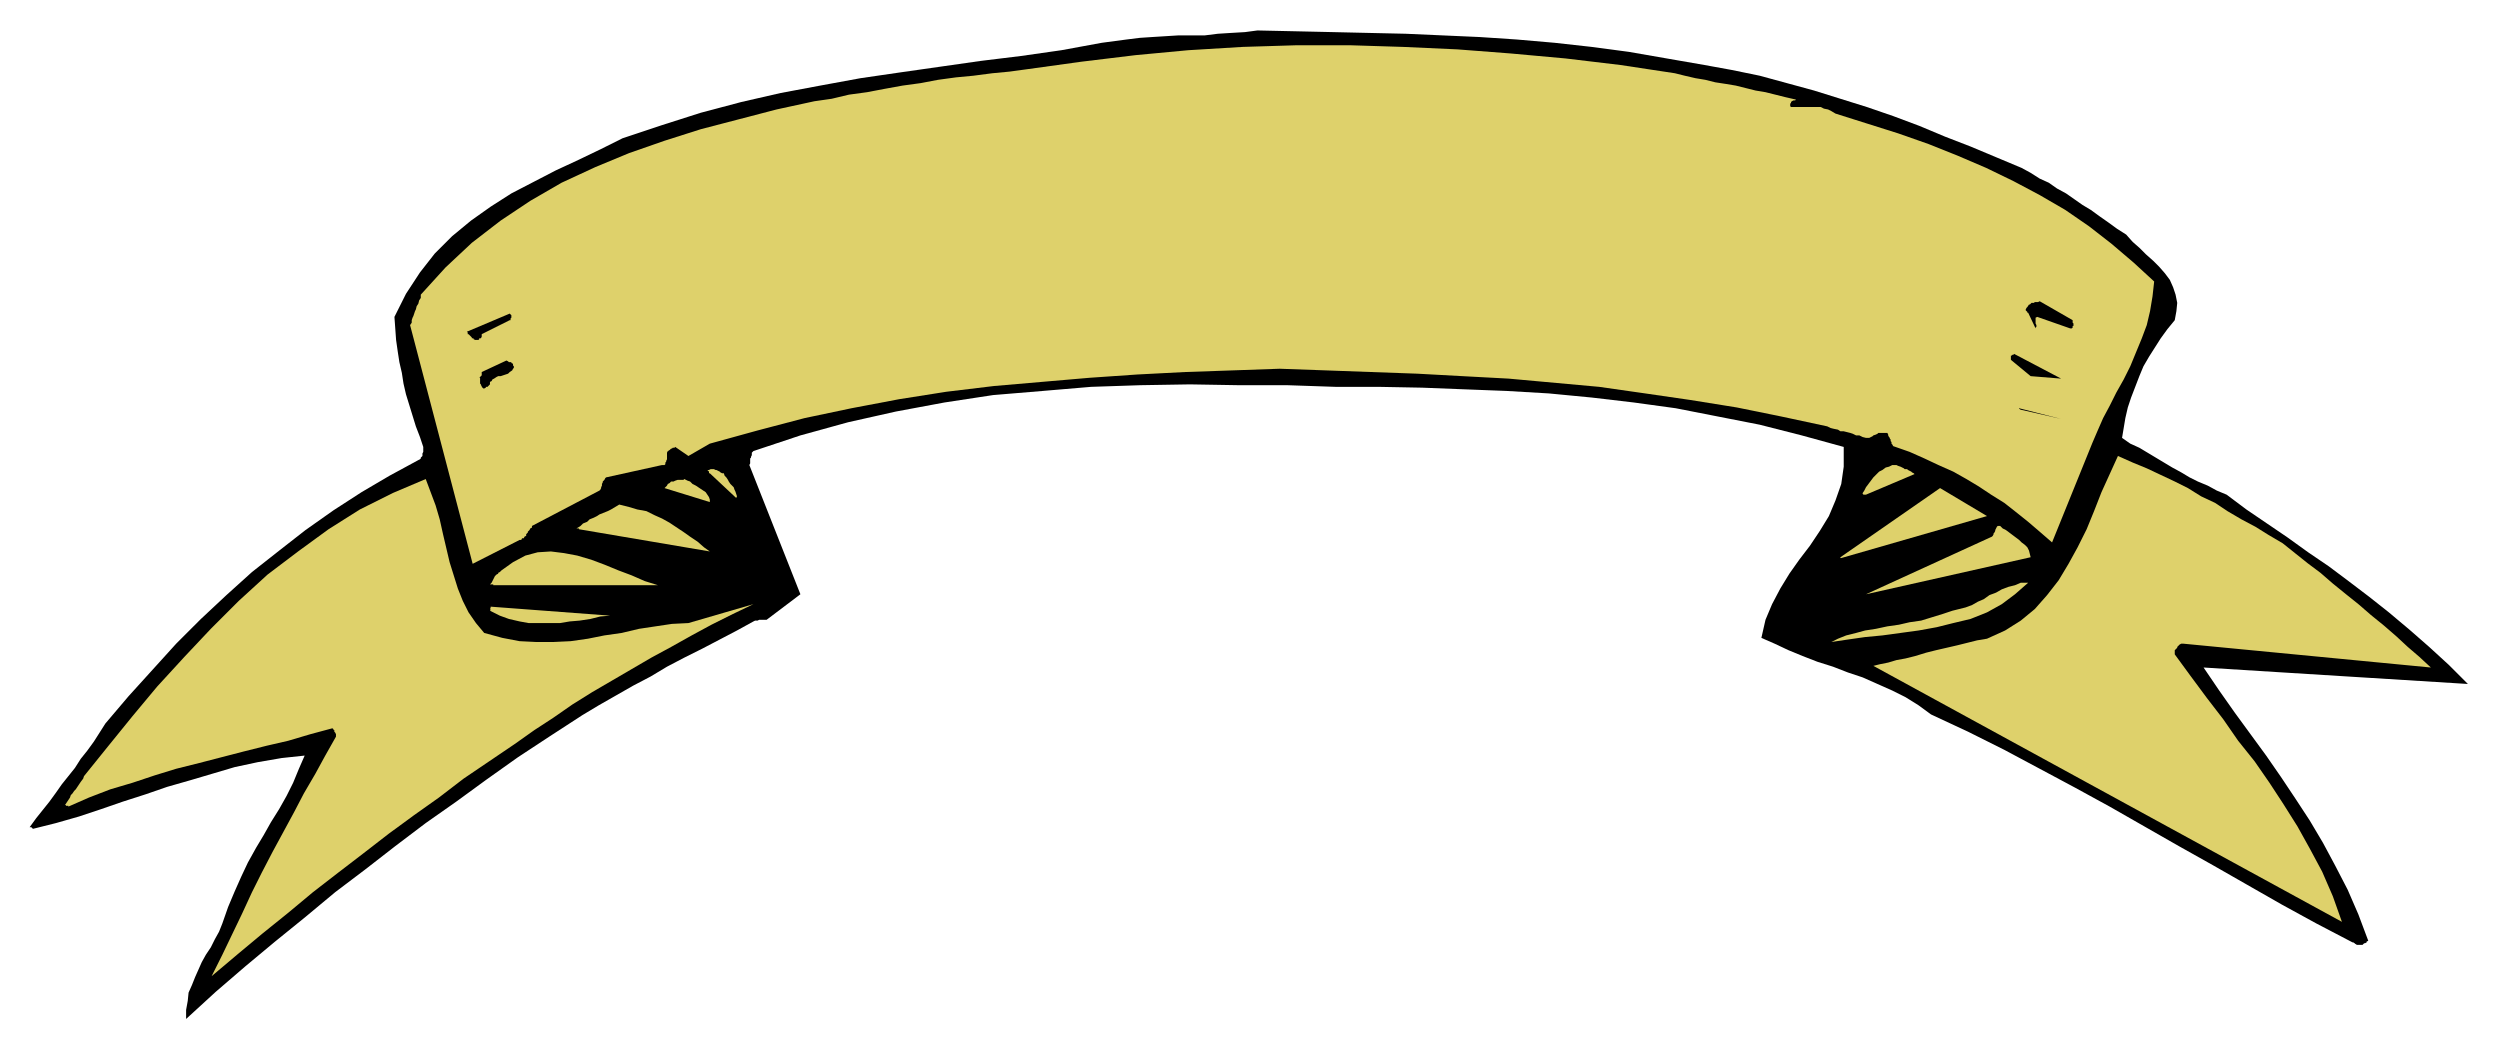
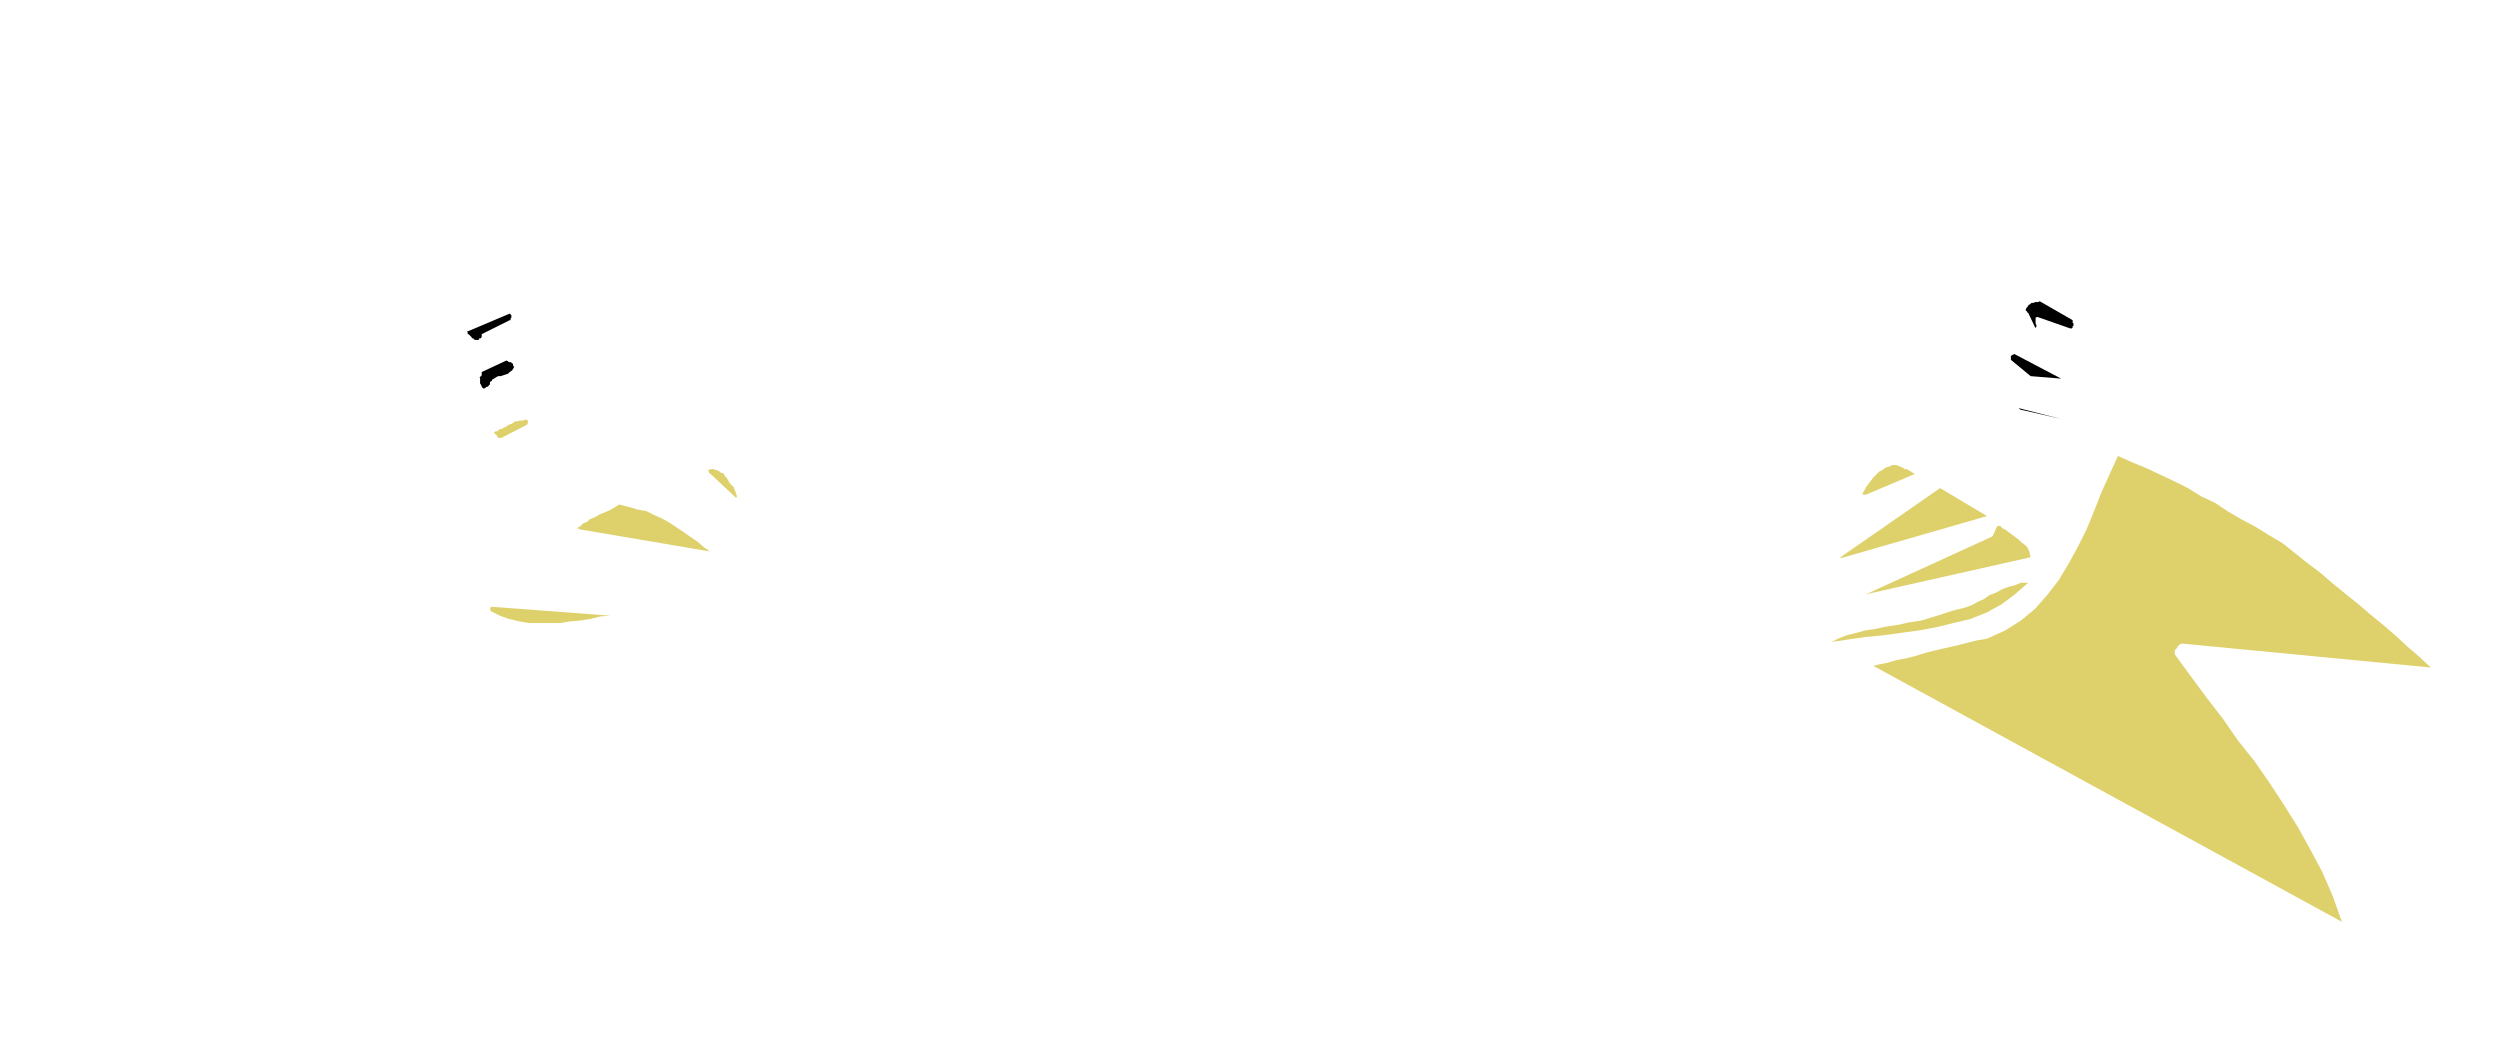
<svg xmlns="http://www.w3.org/2000/svg" xmlns:ns1="http://sodipodi.sourceforge.net/DTD/sodipodi-0.dtd" xmlns:ns2="http://www.inkscape.org/namespaces/inkscape" version="1.0" width="129.808mm" height="54.488mm" id="svg43" ns1:docname="CCM00627.wmf">
  <ns1:namedview pagecolor="#ffffff" bordercolor="#666666" borderopacity="1" objecttolerance="10" gridtolerance="10" guidetolerance="10" ns2:pageopacity="0" ns2:pageshadow="2" ns2:window-width="640" ns2:window-height="480" id="namedview45" />
  <defs id="defs3">
    <pattern id="WMFhbasepattern" patternUnits="userSpaceOnUse" width="6" height="6" x="0" y="0" />
  </defs>
-   <path style="fill:#000000;fill-rule:evenodd;fill-opacity:1;stroke:none;" d="  M 6.464,162.655   L 10.989,161.524   L 15.514,160.232   L 19.877,158.779   L 24.078,157.325   L 28.603,155.871   L 32.805,154.417   L 37.33,153.125   L 41.693,151.833   L 46.056,150.541   L 50.581,149.572   L 55.267,148.764   L 59.792,148.279   L 58.661,150.864   L 57.53,153.61   L 56.237,156.194   L 54.782,158.779   L 53.166,161.363   L 51.712,163.947   L 50.258,166.37   L 48.642,169.278   L 47.349,172.024   L 46.056,174.931   L 44.763,178   L 43.632,181.23   L 42.986,182.846   L 42.178,184.299   L 41.37,185.915   L 40.4,187.368   L 39.592,188.822   L 38.946,190.276   L 38.299,191.73   L 37.653,193.345   L 37.006,194.799   L 36.845,196.414   L 36.522,198.191   L 36.522,199.967   L 42.339,194.637   L 48.157,189.63   L 53.974,184.784   L 59.954,179.938   L 65.771,175.093   L 71.75,170.57   L 77.568,166.047   L 83.547,161.524   L 89.526,157.325   L 95.505,152.964   L 101.646,148.603   L 107.787,144.564   L 111.019,142.465   L 114.251,140.365   L 117.483,138.426   L 120.877,136.488   L 124.27,134.55   L 127.664,132.773   L 130.896,130.835   L 134.289,129.058   L 137.845,127.281   L 141.238,125.505   L 144.632,123.728   L 147.864,121.951   L 148.187,121.789   L 148.349,121.789   L 148.672,121.789   L 148.995,121.628   L 149.157,121.628   L 149.48,121.628   L 149.641,121.628   L 149.803,121.628   L 149.965,121.628   L 150.126,121.628   L 150.288,121.628   L 150.449,121.628   L 157.075,116.621   L 147.056,91.261   L 147.217,90.938   L 147.217,90.777   L 147.217,90.454   L 147.217,90.292   L 147.217,89.969   L 147.379,89.808   L 147.379,89.646   L 147.541,89.323   L 147.541,89.162   L 147.541,88.838   L 147.702,88.677   L 147.864,88.515   L 157.075,85.446   L 166.448,82.862   L 175.821,80.762   L 185.355,78.985   L 194.889,77.532   L 204.585,76.724   L 214.12,75.917   L 223.816,75.593   L 233.512,75.432   L 243.046,75.593   L 252.581,75.593   L 262.115,75.917   L 270.518,75.917   L 279.083,76.078   L 287.324,76.401   L 295.728,76.724   L 303.969,77.209   L 312.372,78.016   L 320.614,78.985   L 328.856,80.116   L 337.097,81.731   L 345.339,83.347   L 353.58,85.446   L 361.822,87.708   L 361.822,91.584   L 361.337,94.976   L 360.206,98.207   L 358.913,101.276   L 357.136,104.183   L 355.196,107.091   L 353.096,109.837   L 351.156,112.583   L 349.379,115.49   L 347.763,118.559   L 346.47,121.628   L 345.662,125.181   L 348.248,126.312   L 350.995,127.604   L 353.742,128.735   L 356.651,129.866   L 359.721,130.835   L 362.63,131.965   L 365.539,132.935   L 368.448,134.227   L 371.356,135.519   L 373.942,136.811   L 376.528,138.426   L 378.952,140.203   L 386.224,143.595   L 393.334,147.149   L 400.283,150.864   L 407.232,154.579   L 414.019,158.294   L 420.806,162.171   L 427.593,166.047   L 434.219,169.762   L 441.006,173.639   L 447.793,177.515   L 454.58,181.23   L 461.691,184.946   L 461.852,184.946   L 462.014,185.107   L 462.175,185.107   L 462.175,185.269   L 462.337,185.269   L 462.499,185.43   L 462.499,185.43   L 462.499,185.43   L 462.499,185.43   L 462.499,185.43   L 462.499,185.43   L 462.499,185.43   L 462.66,185.43   L 462.822,185.43   L 462.983,185.43   L 463.307,185.43   L 463.307,185.43   L 463.63,185.43   L 463.791,185.269   L 463.953,185.107   L 464.115,185.107   L 464.438,184.946   L 464.438,184.784   L 464.761,184.622   L 462.822,179.454   L 460.721,174.608   L 458.297,169.924   L 455.873,165.401   L 453.287,161.04   L 450.54,156.84   L 447.631,152.479   L 444.723,148.279   L 441.652,144.08   L 438.582,139.88   L 435.512,135.519   L 432.441,130.996   L 484.315,134.227   L 480.598,130.512   L 476.719,126.958   L 472.841,123.566   L 468.801,120.174   L 464.923,117.105   L 460.883,114.036   L 457.004,111.129   L 452.964,108.383   L 448.924,105.475   L 444.884,102.73   L 440.844,99.984   L 436.966,97.076   L 435.027,96.269   L 433.249,95.299   L 431.31,94.492   L 429.694,93.684   L 428.078,92.715   L 426.3,91.746   L 424.684,90.777   L 423.068,89.808   L 421.452,88.838   L 419.836,87.869   L 418.059,87.062   L 416.443,85.931   L 416.766,83.993   L 417.089,82.054   L 417.574,79.955   L 418.22,78.016   L 419.028,75.917   L 419.836,73.817   L 420.644,71.878   L 421.776,69.94   L 422.907,68.163   L 424.038,66.387   L 425.331,64.61   L 426.785,62.833   L 427.108,61.056   L 427.27,59.441   L 426.947,57.826   L 426.462,56.372   L 425.816,54.918   L 424.846,53.626   L 423.715,52.334   L 422.584,51.203   L 421.129,49.911   L 419.836,48.619   L 418.544,47.488   L 417.251,46.034   L 415.473,44.904   L 413.696,43.612   L 412.08,42.481   L 410.302,41.189   L 408.686,40.22   L 407.07,39.089   L 405.454,37.958   L 403.676,36.989   L 402.06,35.858   L 400.283,35.051   L 398.505,33.92   L 396.728,32.951   L 391.718,30.851   L 386.708,28.751   L 381.699,26.813   L 376.689,24.713   L 371.518,22.775   L 366.347,20.998   L 361.176,19.383   L 356.004,17.768   L 350.672,16.314   L 345.339,14.86   L 339.844,13.73   L 334.512,12.76   L 327.078,11.468   L 319.644,10.176   L 312.372,9.207   L 305.1,8.399   L 297.667,7.753   L 290.395,7.269   L 283.123,6.946   L 275.851,6.623   L 268.579,6.461   L 261.469,6.299   L 254.197,6.138   L 246.763,5.976   L 244.339,6.299   L 241.592,6.461   L 239.006,6.623   L 236.421,6.946   L 233.835,6.946   L 231.249,6.946   L 228.664,7.107   L 226.078,7.269   L 223.654,7.43   L 221.069,7.753   L 218.645,8.076   L 216.221,8.399   L 208.302,9.853   L 200.384,10.984   L 192.465,11.953   L 184.547,13.083   L 176.629,14.214   L 168.872,15.345   L 160.953,16.799   L 153.197,18.252   L 145.44,20.029   L 137.521,22.129   L 129.926,24.552   L 122.169,27.136   L 117.968,29.236   L 113.605,31.336   L 109.08,33.436   L 104.717,35.697   L 100.353,37.958   L 96.313,40.543   L 92.435,43.289   L 88.718,46.358   L 85.325,49.75   L 82.416,53.465   L 79.669,57.664   L 77.406,62.187   L 77.568,64.448   L 77.73,66.71   L 78.053,68.971   L 78.376,71.071   L 78.861,73.171   L 79.184,75.27   L 79.669,77.37   L 80.315,79.47   L 80.962,81.57   L 81.608,83.67   L 82.416,85.769   L 83.062,87.708   L 83.062,87.869   L 83.062,88.192   L 83.062,88.354   L 83.062,88.677   L 82.901,89   L 82.901,89.162   L 82.901,89.485   L 82.739,89.646   L 82.578,89.808   L 82.578,89.969   L 82.416,90.131   L 82.093,90.292   L 76.437,93.361   L 70.942,96.592   L 65.448,100.145   L 59.954,104.022   L 54.782,108.06   L 49.45,112.26   L 44.44,116.782   L 39.43,121.466   L 34.582,126.312   L 29.896,131.481   L 25.21,136.65   L 20.685,141.98   L 19.554,143.757   L 18.422,145.534   L 17.13,147.31   L 15.837,148.926   L 14.706,150.702   L 13.413,152.318   L 12.12,153.933   L 10.989,155.548   L 9.696,157.325   L 8.403,158.94   L 7.11,160.555   L 5.818,162.332   L 5.979,162.332   L 5.979,162.332   L 5.979,162.332   L 5.979,162.332   L 6.141,162.332   L 6.302,162.494   L 6.302,162.494   L 6.302,162.494   L 6.464,162.655   L 6.464,162.655   L 6.464,162.655   L 6.464,162.655   L 6.464,162.655  z " id="path5" />
-   <path style="fill:#ded16b;fill-rule:evenodd;fill-opacity:1;stroke:none;" d="  M 13.413,158.294   L 17.453,156.517   L 21.654,154.902   L 26.018,153.61   L 30.381,152.156   L 34.582,150.864   L 39.107,149.733   L 43.47,148.603   L 47.834,147.472   L 52.358,146.341   L 56.56,145.372   L 60.923,144.08   L 65.125,142.949   L 65.286,142.949   L 65.448,143.111   L 65.448,143.272   L 65.61,143.272   L 65.61,143.272   L 65.61,143.595   L 65.771,143.757   L 65.771,143.757   L 65.933,144.08   L 65.933,144.08   L 65.933,144.403   L 65.933,144.564   L 63.832,148.279   L 61.893,151.833   L 59.63,155.71   L 57.691,159.425   L 55.59,163.301   L 53.49,167.178   L 51.389,171.216   L 49.45,175.093   L 47.51,179.292   L 45.571,183.33   L 43.632,187.368   L 41.531,191.568   L 46.702,187.207   L 51.55,183.169   L 56.56,179.131   L 61.408,175.093   L 66.418,171.216   L 71.266,167.501   L 76.275,163.624   L 81.123,160.071   L 86.133,156.517   L 90.981,152.802   L 95.99,149.41   L 101,146.018   L 104.878,143.272   L 108.595,140.849   L 112.312,138.265   L 116.19,135.842   L 120.069,133.581   L 123.947,131.319   L 127.825,129.058   L 131.704,126.958   L 135.744,124.697   L 139.622,122.597   L 143.824,120.497   L 147.864,118.559   L 135.097,122.274   L 131.865,122.436   L 128.633,122.92   L 125.401,123.405   L 122.008,124.212   L 118.614,124.697   L 115.382,125.343   L 111.989,125.828   L 108.595,125.989   L 105.201,125.989   L 101.969,125.828   L 98.576,125.181   L 95.021,124.212   L 93.405,122.274   L 91.95,120.174   L 90.819,117.913   L 89.849,115.49   L 89.041,112.906   L 88.234,110.321   L 87.587,107.575   L 86.941,104.829   L 86.294,101.922   L 85.486,99.176   L 84.517,96.592   L 83.547,94.007   L 77.083,96.753   L 70.619,99.984   L 64.478,103.86   L 58.499,108.221   L 52.52,112.744   L 46.864,117.913   L 41.37,123.405   L 36.198,128.897   L 30.866,134.711   L 26.018,140.526   L 21.17,146.503   L 16.483,152.318   L 16.322,152.802   L 15.837,153.448   L 15.514,153.933   L 15.19,154.417   L 14.867,154.902   L 14.544,155.225   L 14.221,155.71   L 13.898,156.033   L 13.736,156.517   L 13.413,157.002   L 13.09,157.486   L 12.766,157.971   L 12.928,157.971   L 12.928,157.971   L 12.928,157.971   L 12.928,157.971   L 12.928,158.132   L 13.09,158.132   L 13.251,158.132   L 13.251,158.132   L 13.413,158.132   L 13.413,158.132   L 13.413,158.132   L 13.413,158.294   L 13.413,158.294  z " id="path7" />
-   <path style="fill:#ded16b;fill-rule:evenodd;fill-opacity:1;stroke:none;" d="  M 80.477,63.802   L 92.758,110.644   L 101.969,105.96   L 102.293,105.96   L 102.454,105.637   L 102.777,105.637   L 102.939,105.314   L 103.262,105.152   L 103.262,104.829   L 103.585,104.506   L 103.585,104.345   L 103.909,104.022   L 104.07,103.699   L 104.393,103.537   L 104.393,103.214   L 117.645,96.269   L 117.806,96.107   L 117.968,95.784   L 117.968,95.622   L 118.129,95.299   L 118.129,95.138   L 118.129,94.976   L 118.291,94.653   L 118.291,94.492   L 118.453,94.33   L 118.614,94.169   L 118.776,93.846   L 118.937,93.684   L 129.926,91.261   L 130.249,91.261   L 130.411,91.261   L 130.573,91.1   L 130.573,90.777   L 130.734,90.615   L 130.734,90.454   L 130.896,90.131   L 130.896,89.808   L 130.896,89.646   L 130.896,89.162   L 130.896,88.838   L 131.057,88.515   L 131.219,88.515   L 131.219,88.354   L 131.381,88.354   L 131.381,88.354   L 131.381,88.354   L 131.542,88.192   L 131.704,88.031   L 131.865,88.031   L 132.027,87.869   L 132.189,87.869   L 132.35,87.869   L 132.512,87.708   L 135.097,89.485   L 139.299,87.062   L 148.672,84.477   L 157.883,82.054   L 167.094,80.116   L 176.467,78.339   L 185.678,76.886   L 195.051,75.755   L 204.424,74.947   L 213.797,74.14   L 223.169,73.494   L 232.542,73.009   L 241.915,72.686   L 251.126,72.363   L 260.176,72.686   L 269.064,73.009   L 278.113,73.332   L 287.001,73.817   L 296.051,74.301   L 304.939,75.109   L 313.827,75.917   L 322.876,77.209   L 331.764,78.501   L 340.814,79.955   L 349.54,81.731   L 358.59,83.67   L 359.236,83.993   L 359.883,84.154   L 360.691,84.316   L 361.176,84.639   L 361.822,84.639   L 362.468,84.8   L 363.115,84.962   L 363.6,85.123   L 364.246,85.446   L 364.892,85.446   L 365.539,85.769   L 366.185,85.931   L 366.508,85.931   L 366.832,85.931   L 367.155,85.769   L 367.478,85.608   L 367.64,85.446   L 368.124,85.285   L 368.448,85.123   L 368.609,84.962   L 369.094,84.962   L 369.417,84.962   L 369.74,84.962   L 370.387,84.962   L 370.548,85.285   L 370.548,85.446   L 370.548,85.446   L 370.71,85.769   L 370.872,85.931   L 370.872,86.093   L 371.033,86.254   L 371.033,86.577   L 371.195,86.739   L 371.195,87.062   L 371.356,87.223   L 371.518,87.546   L 374.75,88.677   L 377.659,89.969   L 380.406,91.261   L 383.315,92.554   L 385.9,94.007   L 388.324,95.461   L 390.748,97.076   L 393.334,98.691   L 395.596,100.468   L 398.02,102.407   L 400.283,104.345   L 402.707,106.445   L 410.625,86.9   L 411.595,84.639   L 412.726,82.054   L 414.019,79.632   L 415.312,77.047   L 416.766,74.463   L 418.059,71.878   L 419.19,69.132   L 420.321,66.387   L 421.291,63.802   L 421.937,61.056   L 422.422,58.149   L 422.745,55.241   L 418.705,51.526   L 414.342,47.811   L 409.979,44.419   L 405.292,41.189   L 400.283,38.281   L 395.112,35.535   L 389.779,32.951   L 384.123,30.528   L 378.467,28.267   L 372.488,26.167   L 366.347,24.229   L 360.206,22.29   L 359.398,21.806   L 358.752,21.483   L 357.944,21.321   L 357.297,20.998   L 356.489,20.998   L 355.681,20.998   L 355.035,20.998   L 354.227,20.998   L 353.58,20.998   L 352.934,20.998   L 352.288,20.998   L 351.641,20.998   L 351.48,20.998   L 351.318,20.837   L 351.318,20.514   L 351.318,20.514   L 351.318,20.352   L 351.48,20.191   L 351.48,20.029   L 351.641,19.868   L 351.964,19.706   L 351.964,19.706   L 352.288,19.706   L 352.449,19.544   L 350.348,19.06   L 348.409,18.575   L 346.47,18.091   L 344.531,17.768   L 342.592,17.283   L 340.652,16.799   L 338.713,16.475   L 336.612,16.152   L 334.673,15.668   L 332.734,15.345   L 330.633,14.86   L 328.694,14.376   L 318.028,12.76   L 307.201,11.468   L 296.536,10.499   L 286.032,9.691   L 275.366,9.207   L 265.024,8.884   L 254.358,8.884   L 243.854,9.207   L 233.189,9.853   L 222.846,10.822   L 212.181,12.114   L 201.677,13.568   L 198.121,14.053   L 194.728,14.376   L 191.011,14.86   L 187.617,15.183   L 184.062,15.668   L 180.669,16.314   L 177.113,16.799   L 173.558,17.445   L 170.165,18.091   L 166.609,18.575   L 163.216,19.383   L 159.822,19.868   L 152.389,21.483   L 144.955,23.421   L 137.521,25.359   L 130.411,27.621   L 123.462,30.044   L 116.837,32.789   L 110.211,35.858   L 104.07,39.412   L 98.253,43.289   L 92.597,47.65   L 87.426,52.495   L 82.578,57.826   L 82.578,58.472   L 82.254,58.956   L 82.093,59.603   L 81.77,60.087   L 81.608,60.733   L 81.446,61.056   L 81.285,61.541   L 81.123,62.025   L 80.962,62.348   L 80.8,62.833   L 80.8,63.318   L 80.477,63.802   L 80.477,63.802  z " id="path9" />
  <path style="fill:#000000;fill-rule:evenodd;fill-opacity:1;stroke:none;" d="  M 91.789,65.579   L 91.95,65.579   L 92.112,65.74   L 92.273,65.902   L 92.435,66.064   L 92.435,66.064   L 92.597,66.225   L 92.597,66.387   L 92.92,66.387   L 92.92,66.548   L 92.92,66.548   L 93.243,66.71   L 93.243,66.71   L 93.405,66.71   L 93.566,66.71   L 93.728,66.71   L 93.889,66.71   L 94.051,66.548   L 94.051,66.387   L 94.213,66.387   L 94.374,66.387   L 94.536,66.064   L 94.536,66.064   L 94.536,65.74   L 94.536,65.579   L 100.03,62.833   L 100.192,62.833   L 100.192,62.833   L 100.192,62.671   L 100.192,62.671   L 100.192,62.51   L 100.353,62.348   L 100.353,62.348   L 100.353,62.187   L 100.353,62.025   L 100.353,61.864   L 100.192,61.702   L 100.03,61.541   L 91.627,65.094   L 91.789,65.256   L 91.789,65.256   L 91.789,65.256   L 91.789,65.256   L 91.789,65.256   L 91.789,65.256   L 91.789,65.417   L 91.789,65.417   L 91.789,65.579   L 91.789,65.579   L 91.789,65.579   L 91.789,65.579   L 91.789,65.579  z " id="path11" />
  <path style="fill:#000000;fill-rule:evenodd;fill-opacity:1;stroke:none;" d="  M 94.051,73.978   L 94.213,74.14   L 94.213,74.301   L 94.213,74.463   L 94.213,74.624   L 94.213,74.786   L 94.213,74.947   L 94.213,75.109   L 94.213,75.27   L 94.374,75.432   L 94.374,75.593   L 94.536,75.755   L 94.536,75.917   L 94.697,76.078   L 94.859,76.24   L 95.021,76.24   L 95.344,76.078   L 95.344,75.917   L 95.667,75.917   L 95.829,75.755   L 95.99,75.593   L 96.152,75.432   L 96.152,75.27   L 96.152,75.109   L 96.152,74.947   L 96.475,74.786   L 96.637,74.463   L 96.96,74.301   L 97.445,73.978   L 97.768,73.817   L 98.253,73.817   L 98.737,73.655   L 99.222,73.494   L 99.707,73.332   L 100.03,73.009   L 100.515,72.686   L 100.677,72.363   L 100.838,72.201   L 100.838,72.04   L 100.838,71.878   L 100.677,71.717   L 100.677,71.555   L 100.677,71.394   L 100.353,71.232   L 100.353,71.071   L 100.03,71.071   L 99.869,71.071   L 99.707,70.909   L 99.384,70.748   L 94.536,73.009   L 94.536,73.009   L 94.536,73.171   L 94.536,73.171   L 94.536,73.332   L 94.536,73.494   L 94.536,73.494   L 94.536,73.494   L 94.536,73.655   L 94.374,73.817   L 94.374,73.817   L 94.213,73.978   L 94.051,73.978   L 94.051,73.978  z " id="path13" />
-   <path style="fill:#ded16b;fill-rule:evenodd;fill-opacity:1;stroke:none;" d="  M 96.798,114.844   L 129.118,114.844   L 126.533,114.036   L 123.947,112.906   L 121.361,111.936   L 118.614,110.806   L 116.029,109.837   L 113.281,109.029   L 110.696,108.544   L 108.11,108.221   L 105.525,108.383   L 103.101,109.029   L 100.677,110.321   L 98.414,111.936   L 98.253,112.098   L 98.091,112.26   L 97.768,112.421   L 97.768,112.583   L 97.445,112.744   L 97.283,112.906   L 97.121,113.067   L 96.96,113.39   L 96.798,113.713   L 96.637,114.036   L 96.475,114.359   L 96.152,114.682   L 96.313,114.682   L 96.313,114.682   L 96.313,114.682   L 96.475,114.682   L 96.475,114.682   L 96.637,114.682   L 96.637,114.682   L 96.637,114.682   L 96.798,114.682   L 96.798,114.682   L 96.798,114.682   L 96.798,114.844   L 96.798,114.844  z " id="path15" />
  <path style="fill:#ded16b;fill-rule:evenodd;fill-opacity:1;stroke:none;" d="  M 96.152,119.851   L 98.091,120.82   L 99.869,121.466   L 101.969,121.951   L 103.747,122.274   L 105.686,122.274   L 107.787,122.274   L 109.888,122.274   L 111.827,121.951   L 113.766,121.789   L 115.867,121.466   L 117.806,120.982   L 119.745,120.82   L 96.152,119.044   L 96.152,119.044   L 96.313,119.044   L 96.313,119.205   L 96.313,119.205   L 96.152,119.367   L 96.313,119.367   L 96.152,119.528   L 96.313,119.69   L 96.313,119.69   L 96.152,119.69   L 96.313,119.69   L 96.152,119.851   L 96.152,119.851  z " id="path17" />
  <path style="fill:#ded16b;fill-rule:evenodd;fill-opacity:1;stroke:none;" d="  M 97.606,85.769   L 97.768,85.931   L 97.768,85.931   L 97.768,85.931   L 97.768,85.931   L 97.929,85.931   L 98.091,85.931   L 98.253,85.931   L 98.253,85.931   L 98.253,85.931   L 98.414,85.931   L 98.414,85.931   L 98.414,85.931   L 103.424,83.347   L 103.585,83.024   L 103.585,82.701   L 103.585,82.539   L 103.424,82.377   L 103.262,82.377   L 102.939,82.377   L 102.616,82.539   L 102.293,82.539   L 101.969,82.539   L 101.485,82.701   L 101.161,82.701   L 101,82.701   L 100.677,83.024   L 100.353,83.185   L 99.869,83.347   L 99.545,83.508   L 99.222,83.831   L 98.899,83.831   L 98.576,84.154   L 98.253,84.154   L 97.929,84.316   L 97.606,84.639   L 97.283,84.639   L 96.96,84.8   L 96.96,84.962   L 96.96,84.962   L 96.96,84.962   L 97.121,85.123   L 97.283,85.285   L 97.445,85.285   L 97.445,85.446   L 97.445,85.446   L 97.606,85.608   L 97.606,85.769   L 97.606,85.769   L 97.606,85.769   L 97.606,85.769  z " id="path19" />
  <path style="fill:#ded16b;fill-rule:evenodd;fill-opacity:1;stroke:none;" d="  M 113.605,103.86   L 139.299,108.221   L 138.168,107.414   L 136.875,106.283   L 135.421,105.314   L 134.289,104.506   L 132.835,103.537   L 131.381,102.568   L 129.926,101.76   L 128.472,101.114   L 126.856,100.307   L 125.078,99.984   L 123.462,99.499   L 121.523,99.015   L 120.715,99.499   L 119.907,99.984   L 119.261,100.307   L 118.453,100.63   L 117.645,100.953   L 117.16,101.276   L 116.513,101.599   L 115.705,101.922   L 115.221,102.407   L 114.413,102.73   L 113.928,103.214   L 113.12,103.699   L 113.281,103.699   L 113.281,103.699   L 113.281,103.699   L 113.443,103.699   L 113.443,103.699   L 113.605,103.699   L 113.605,103.86   L 113.605,103.86   L 113.605,103.86   L 113.605,103.86   L 113.605,103.86   L 113.605,103.86   L 113.605,103.86  z " id="path21" />
-   <path style="fill:#ded16b;fill-rule:evenodd;fill-opacity:1;stroke:none;" d="  M 130.411,95.784   L 139.299,98.53   L 139.299,98.045   L 139.137,97.561   L 138.814,97.076   L 138.491,96.592   L 138.006,96.269   L 137.521,95.946   L 137.037,95.622   L 136.552,95.299   L 135.905,94.976   L 135.421,94.492   L 134.936,94.33   L 134.289,94.007   L 134.128,94.169   L 133.805,94.169   L 133.481,94.169   L 132.997,94.169   L 132.512,94.33   L 132.189,94.492   L 131.704,94.492   L 131.381,94.815   L 131.057,94.976   L 130.896,95.299   L 130.573,95.622   L 130.411,95.784   L 130.411,95.784  z " id="path23" />
  <path style="fill:#ded16b;fill-rule:evenodd;fill-opacity:1;stroke:none;" d="  M 139.299,92.877   L 144.47,97.722   L 144.632,97.399   L 144.47,96.915   L 144.309,96.43   L 144.147,96.107   L 143.985,95.622   L 143.662,95.299   L 143.339,94.976   L 143.016,94.492   L 142.854,94.169   L 142.531,93.684   L 142.208,93.361   L 142.046,92.877   L 141.885,92.877   L 141.723,92.877   L 141.4,92.715   L 141.238,92.554   L 140.915,92.392   L 140.592,92.23   L 140.43,92.23   L 140.107,92.069   L 139.784,92.069   L 139.461,92.069   L 139.137,92.23   L 138.814,92.23   L 138.976,92.392   L 138.976,92.392   L 138.976,92.392   L 139.137,92.554   L 139.137,92.554   L 139.137,92.554   L 139.137,92.715   L 139.137,92.877   L 139.299,92.877   L 139.299,92.877   L 139.299,92.877   L 139.299,92.877   L 139.299,92.877  z " id="path25" />
  <path style="fill:#ded16b;fill-rule:evenodd;fill-opacity:1;stroke:none;" d="  M 359.398,125.989   L 362.63,125.505   L 366.024,125.02   L 369.417,124.697   L 372.972,124.212   L 376.528,123.728   L 380.083,123.082   L 383.315,122.274   L 386.708,121.466   L 389.94,120.174   L 392.849,118.559   L 395.435,116.621   L 398.02,114.359   L 396.566,114.359   L 395.435,114.844   L 394.142,115.167   L 392.849,115.652   L 391.718,116.298   L 390.425,116.782   L 389.294,117.59   L 388.163,118.074   L 387.032,118.72   L 385.739,119.205   L 384.446,119.528   L 383.153,119.851   L 381.214,120.497   L 379.113,121.143   L 377.012,121.789   L 374.75,122.112   L 372.649,122.597   L 370.387,122.92   L 368.124,123.405   L 366.024,123.728   L 364.246,124.212   L 362.307,124.697   L 360.691,125.343   L 359.398,125.989   L 359.398,125.989  z " id="path27" />
  <path style="fill:#ded16b;fill-rule:evenodd;fill-opacity:1;stroke:none;" d="  M 361.337,109.514   L 389.94,101.276   L 380.729,95.784   L 361.176,109.352   L 361.176,109.352   L 361.176,109.352   L 361.176,109.352   L 361.176,109.352   L 361.176,109.352   L 361.176,109.352   L 361.176,109.514   L 361.176,109.514   L 361.176,109.514   L 361.176,109.514   L 361.176,109.514   L 361.337,109.514   L 361.337,109.514  z " id="path29" />
  <path style="fill:#ded16b;fill-rule:evenodd;fill-opacity:1;stroke:none;" d="  M 366.185,97.076   L 375.72,93.038   L 375.558,92.877   L 375.235,92.715   L 375.073,92.554   L 374.75,92.392   L 374.427,92.23   L 374.265,92.069   L 373.78,92.069   L 373.619,91.907   L 373.296,91.746   L 372.972,91.584   L 372.488,91.423   L 372.164,91.261   L 371.356,91.261   L 370.71,91.584   L 370.064,91.746   L 369.417,92.23   L 368.771,92.554   L 368.124,93.2   L 367.64,93.684   L 367.155,94.33   L 366.67,94.976   L 366.185,95.622   L 365.862,96.269   L 365.539,96.753   L 365.539,96.915   L 365.539,96.915   L 365.539,96.915   L 365.539,96.915   L 365.7,97.076   L 365.7,97.076   L 365.862,97.076   L 366.024,97.076   L 366.024,97.076   L 366.024,97.076   L 366.024,97.076   L 366.185,97.076   L 366.185,97.076  z " id="path31" />
  <path style="fill:#ded16b;fill-rule:evenodd;fill-opacity:1;stroke:none;" d="  M 366.185,116.621   L 398.505,109.352   L 398.344,108.706   L 398.182,108.06   L 397.859,107.414   L 397.374,106.929   L 396.728,106.445   L 396.243,105.96   L 395.596,105.475   L 394.95,104.991   L 394.304,104.506   L 393.657,104.022   L 393.011,103.699   L 392.526,103.214   L 392.203,103.214   L 392.041,103.214   L 391.88,103.376   L 391.718,103.699   L 391.718,103.699   L 391.556,104.022   L 391.556,104.183   L 391.395,104.506   L 391.233,104.668   L 391.233,104.829   L 391.072,105.152   L 390.91,105.314   L 366.185,116.621   L 366.185,116.621  z " id="path33" />
  <path style="fill:#ded16b;fill-rule:evenodd;fill-opacity:1;stroke:none;" d="  M 367.64,130.673   L 459.59,180.907   L 457.812,175.9   L 455.711,171.054   L 453.287,166.532   L 450.863,162.171   L 448.116,157.809   L 445.369,153.61   L 442.46,149.41   L 439.228,145.372   L 436.32,141.172   L 433.088,136.973   L 429.856,132.612   L 426.785,128.412   L 426.785,128.089   L 426.785,127.927   L 426.785,127.604   L 426.947,127.443   L 427.108,127.281   L 427.27,127.12   L 427.27,126.958   L 427.432,126.797   L 427.593,126.635   L 427.755,126.474   L 428.078,126.312   L 428.401,126.312   L 477.043,130.996   L 474.78,128.897   L 472.518,126.958   L 470.255,124.858   L 467.831,122.759   L 465.246,120.659   L 462.822,118.559   L 460.398,116.621   L 457.812,114.521   L 455.388,112.421   L 452.803,110.483   L 450.379,108.544   L 447.955,106.606   L 445.207,104.991   L 442.622,103.376   L 439.875,101.922   L 437.128,100.307   L 434.704,98.691   L 431.956,97.399   L 429.371,95.784   L 426.785,94.492   L 424.038,93.2   L 421.291,91.907   L 418.544,90.777   L 415.635,89.485   L 414.019,93.038   L 412.403,96.592   L 410.948,100.307   L 409.494,103.86   L 407.716,107.414   L 405.939,110.644   L 404,113.875   L 401.737,116.782   L 399.313,119.528   L 396.566,121.789   L 393.496,123.728   L 389.94,125.343   L 388.001,125.666   L 386.062,126.151   L 384.123,126.635   L 382.022,127.12   L 379.921,127.604   L 377.982,128.089   L 375.881,128.735   L 373.942,129.22   L 372.164,129.543   L 370.548,130.027   L 368.932,130.35   L 367.64,130.673   L 367.64,130.673  z " id="path35" />
  <path style="fill:#000000;fill-rule:evenodd;fill-opacity:1;stroke:none;" d="  M 394.788,70.748   L 398.505,73.817   L 404.484,74.301   L 395.273,69.456   L 395.112,69.617   L 394.95,69.617   L 394.95,69.617   L 394.788,69.779   L 394.627,69.779   L 394.627,69.779   L 394.627,69.94   L 394.627,70.102   L 394.627,70.102   L 394.627,70.425   L 394.627,70.586   L 394.788,70.748   L 394.788,70.748  z " id="path37" />
  <path style="fill:#000000;fill-rule:evenodd;fill-opacity:1;stroke:none;" d="  M 396.728,80.439   L 404.484,82.216   L 396.243,80.116   L 396.243,80.116   L 396.243,80.116   L 396.243,80.116   L 396.243,80.278   L 396.243,80.278   L 396.404,80.278   L 396.566,80.439   L 396.566,80.439   L 396.566,80.439   L 396.566,80.439   L 396.566,80.439   L 396.728,80.439   L 396.728,80.439  z " id="path39" />
  <path style="fill:#000000;fill-rule:evenodd;fill-opacity:1;stroke:none;" d="  M 398.02,61.379   L 399.475,64.448   L 399.475,64.287   L 399.636,64.125   L 399.636,63.964   L 399.636,63.802   L 399.475,63.479   L 399.475,63.318   L 399.475,63.156   L 399.475,62.995   L 399.475,62.671   L 399.475,62.671   L 399.475,62.348   L 399.798,62.187   L 406.262,64.448   L 406.424,64.448   L 406.585,64.448   L 406.585,64.448   L 406.747,64.287   L 406.747,64.125   L 406.747,63.964   L 406.908,63.964   L 406.908,63.641   L 406.908,63.479   L 406.747,63.318   L 406.747,63.156   L 406.747,62.833   L 400.283,59.118   L 399.96,59.279   L 399.798,59.279   L 399.475,59.279   L 399.313,59.279   L 399.152,59.441   L 398.828,59.441   L 398.667,59.441   L 398.344,59.764   L 398.182,59.764   L 397.859,60.249   L 397.697,60.41   L 397.536,60.733   L 397.536,60.895   L 397.536,60.895   L 397.536,60.895   L 397.697,61.056   L 397.697,61.056   L 397.697,61.056   L 397.859,61.218   L 397.859,61.218   L 397.859,61.379   L 397.859,61.379   L 397.859,61.379   L 398.02,61.379   L 398.02,61.379  z " id="path41" />
</svg>